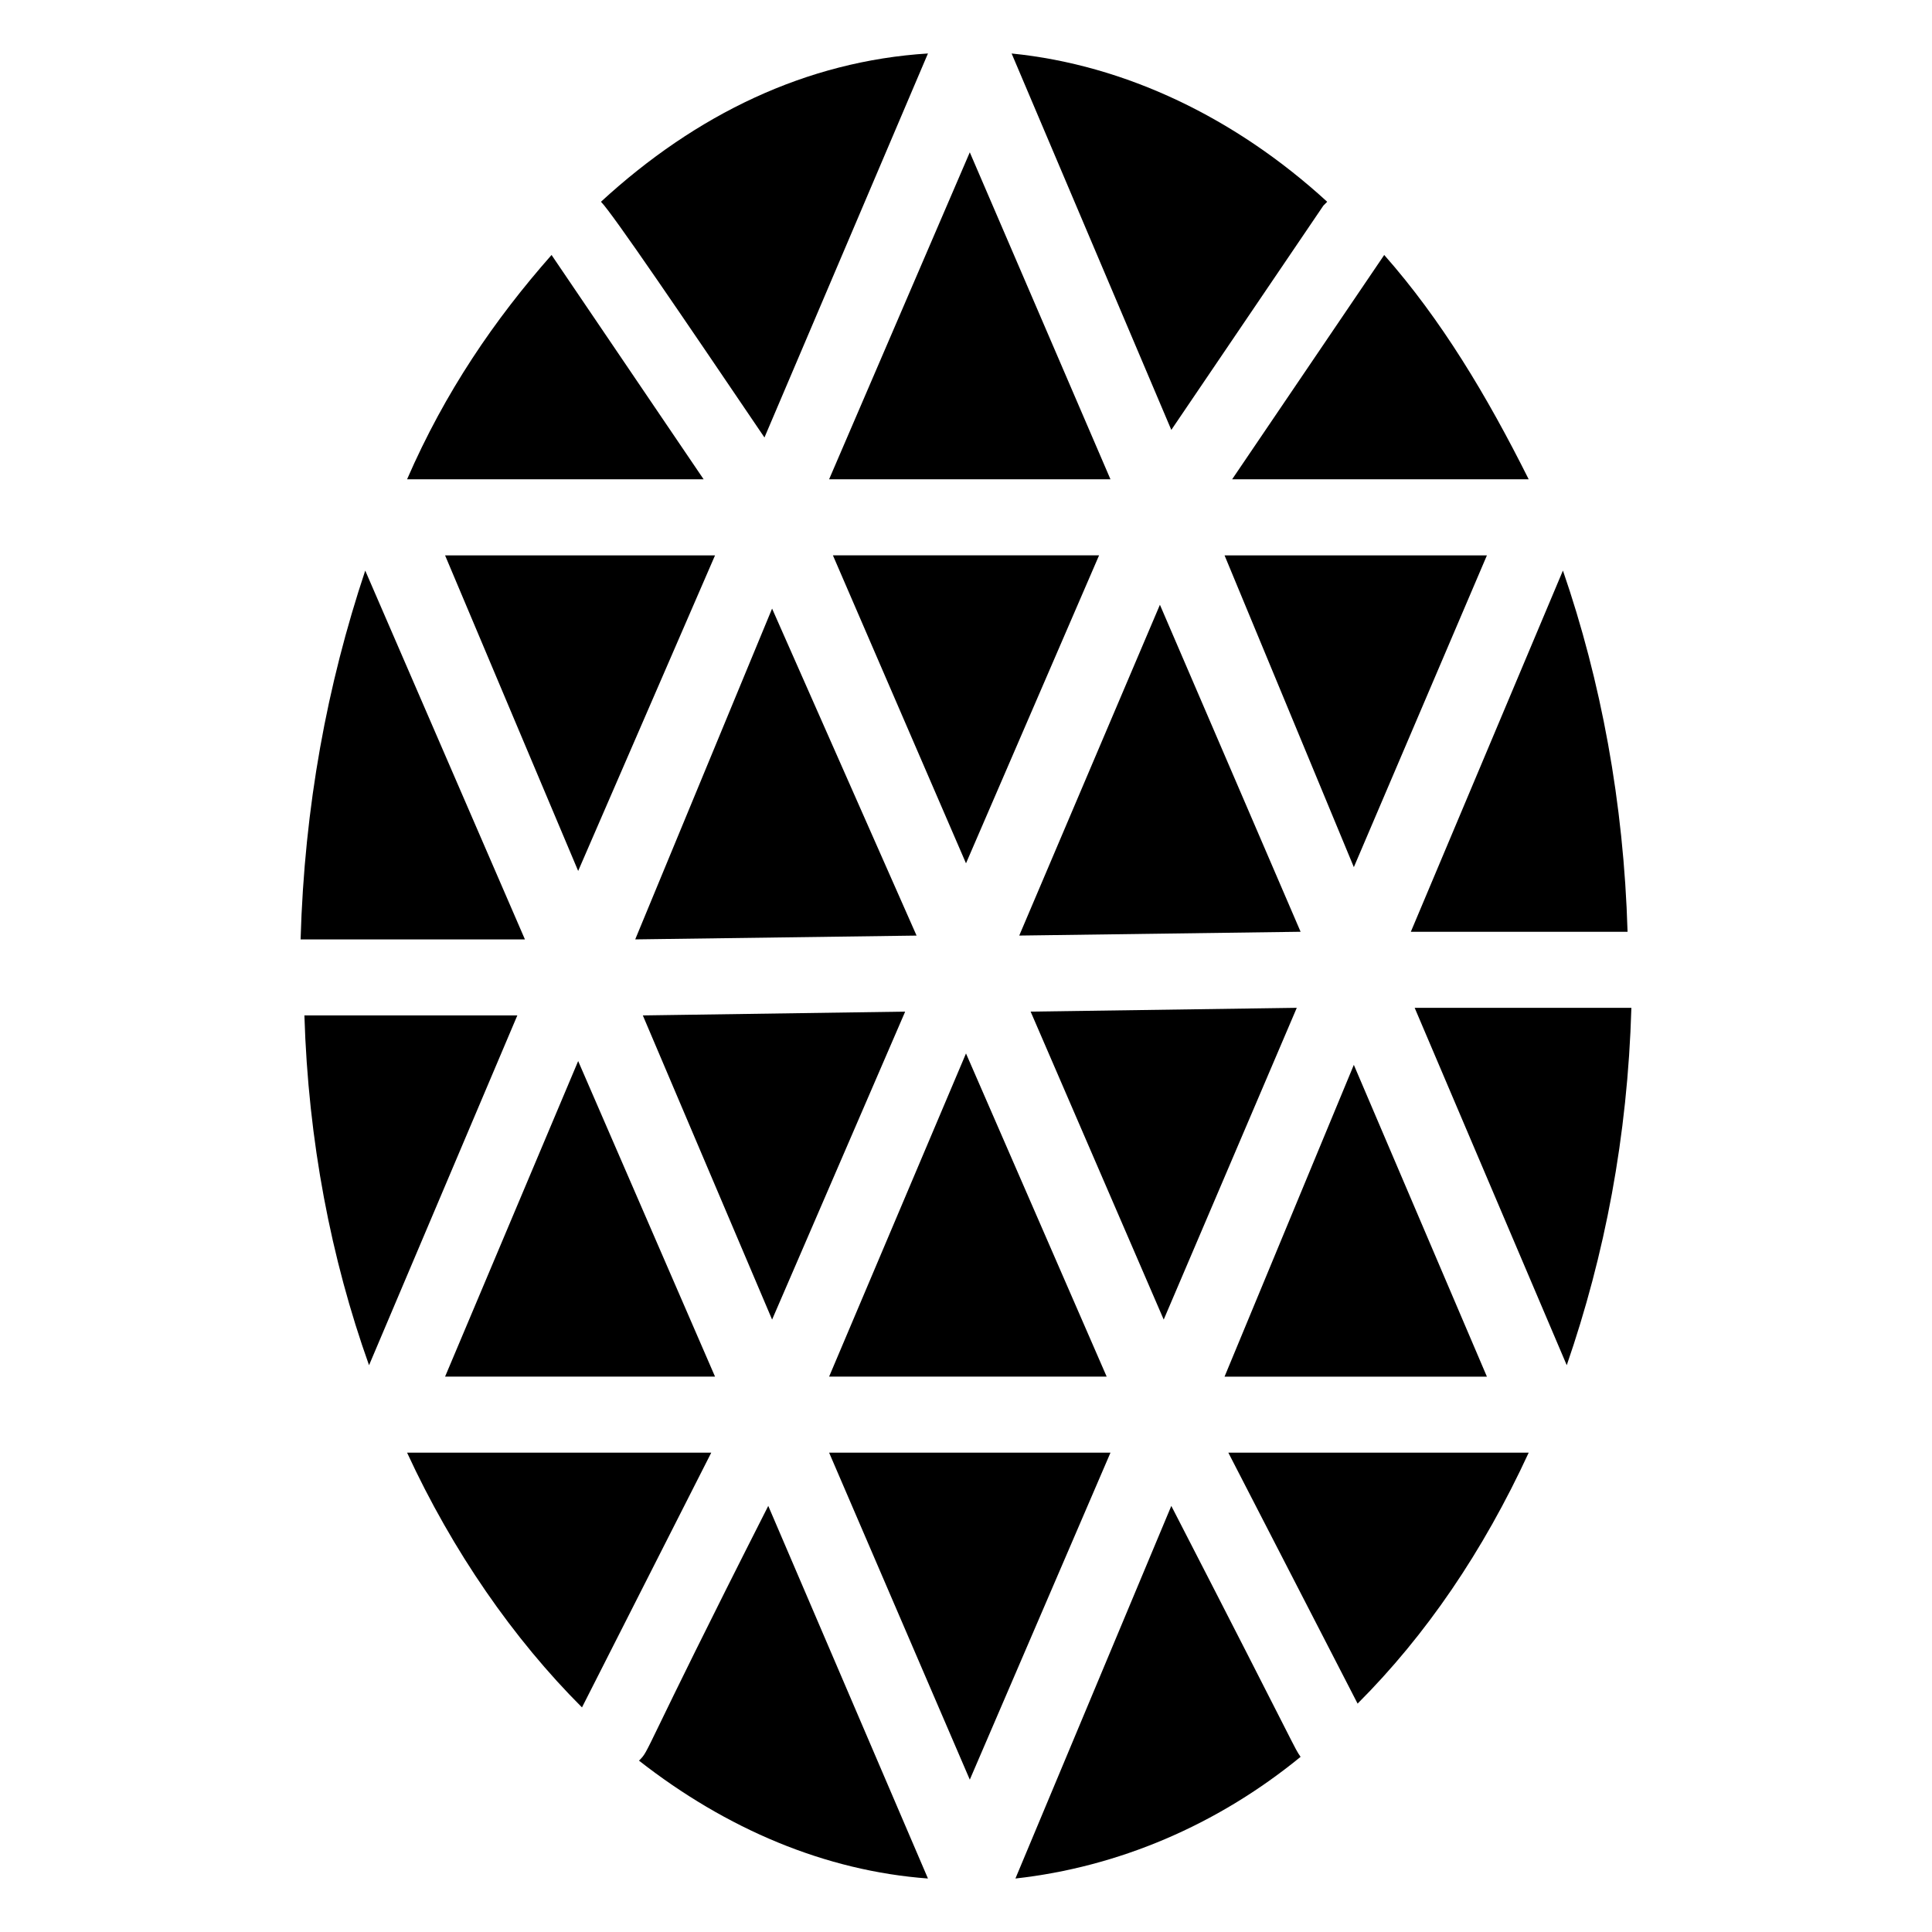
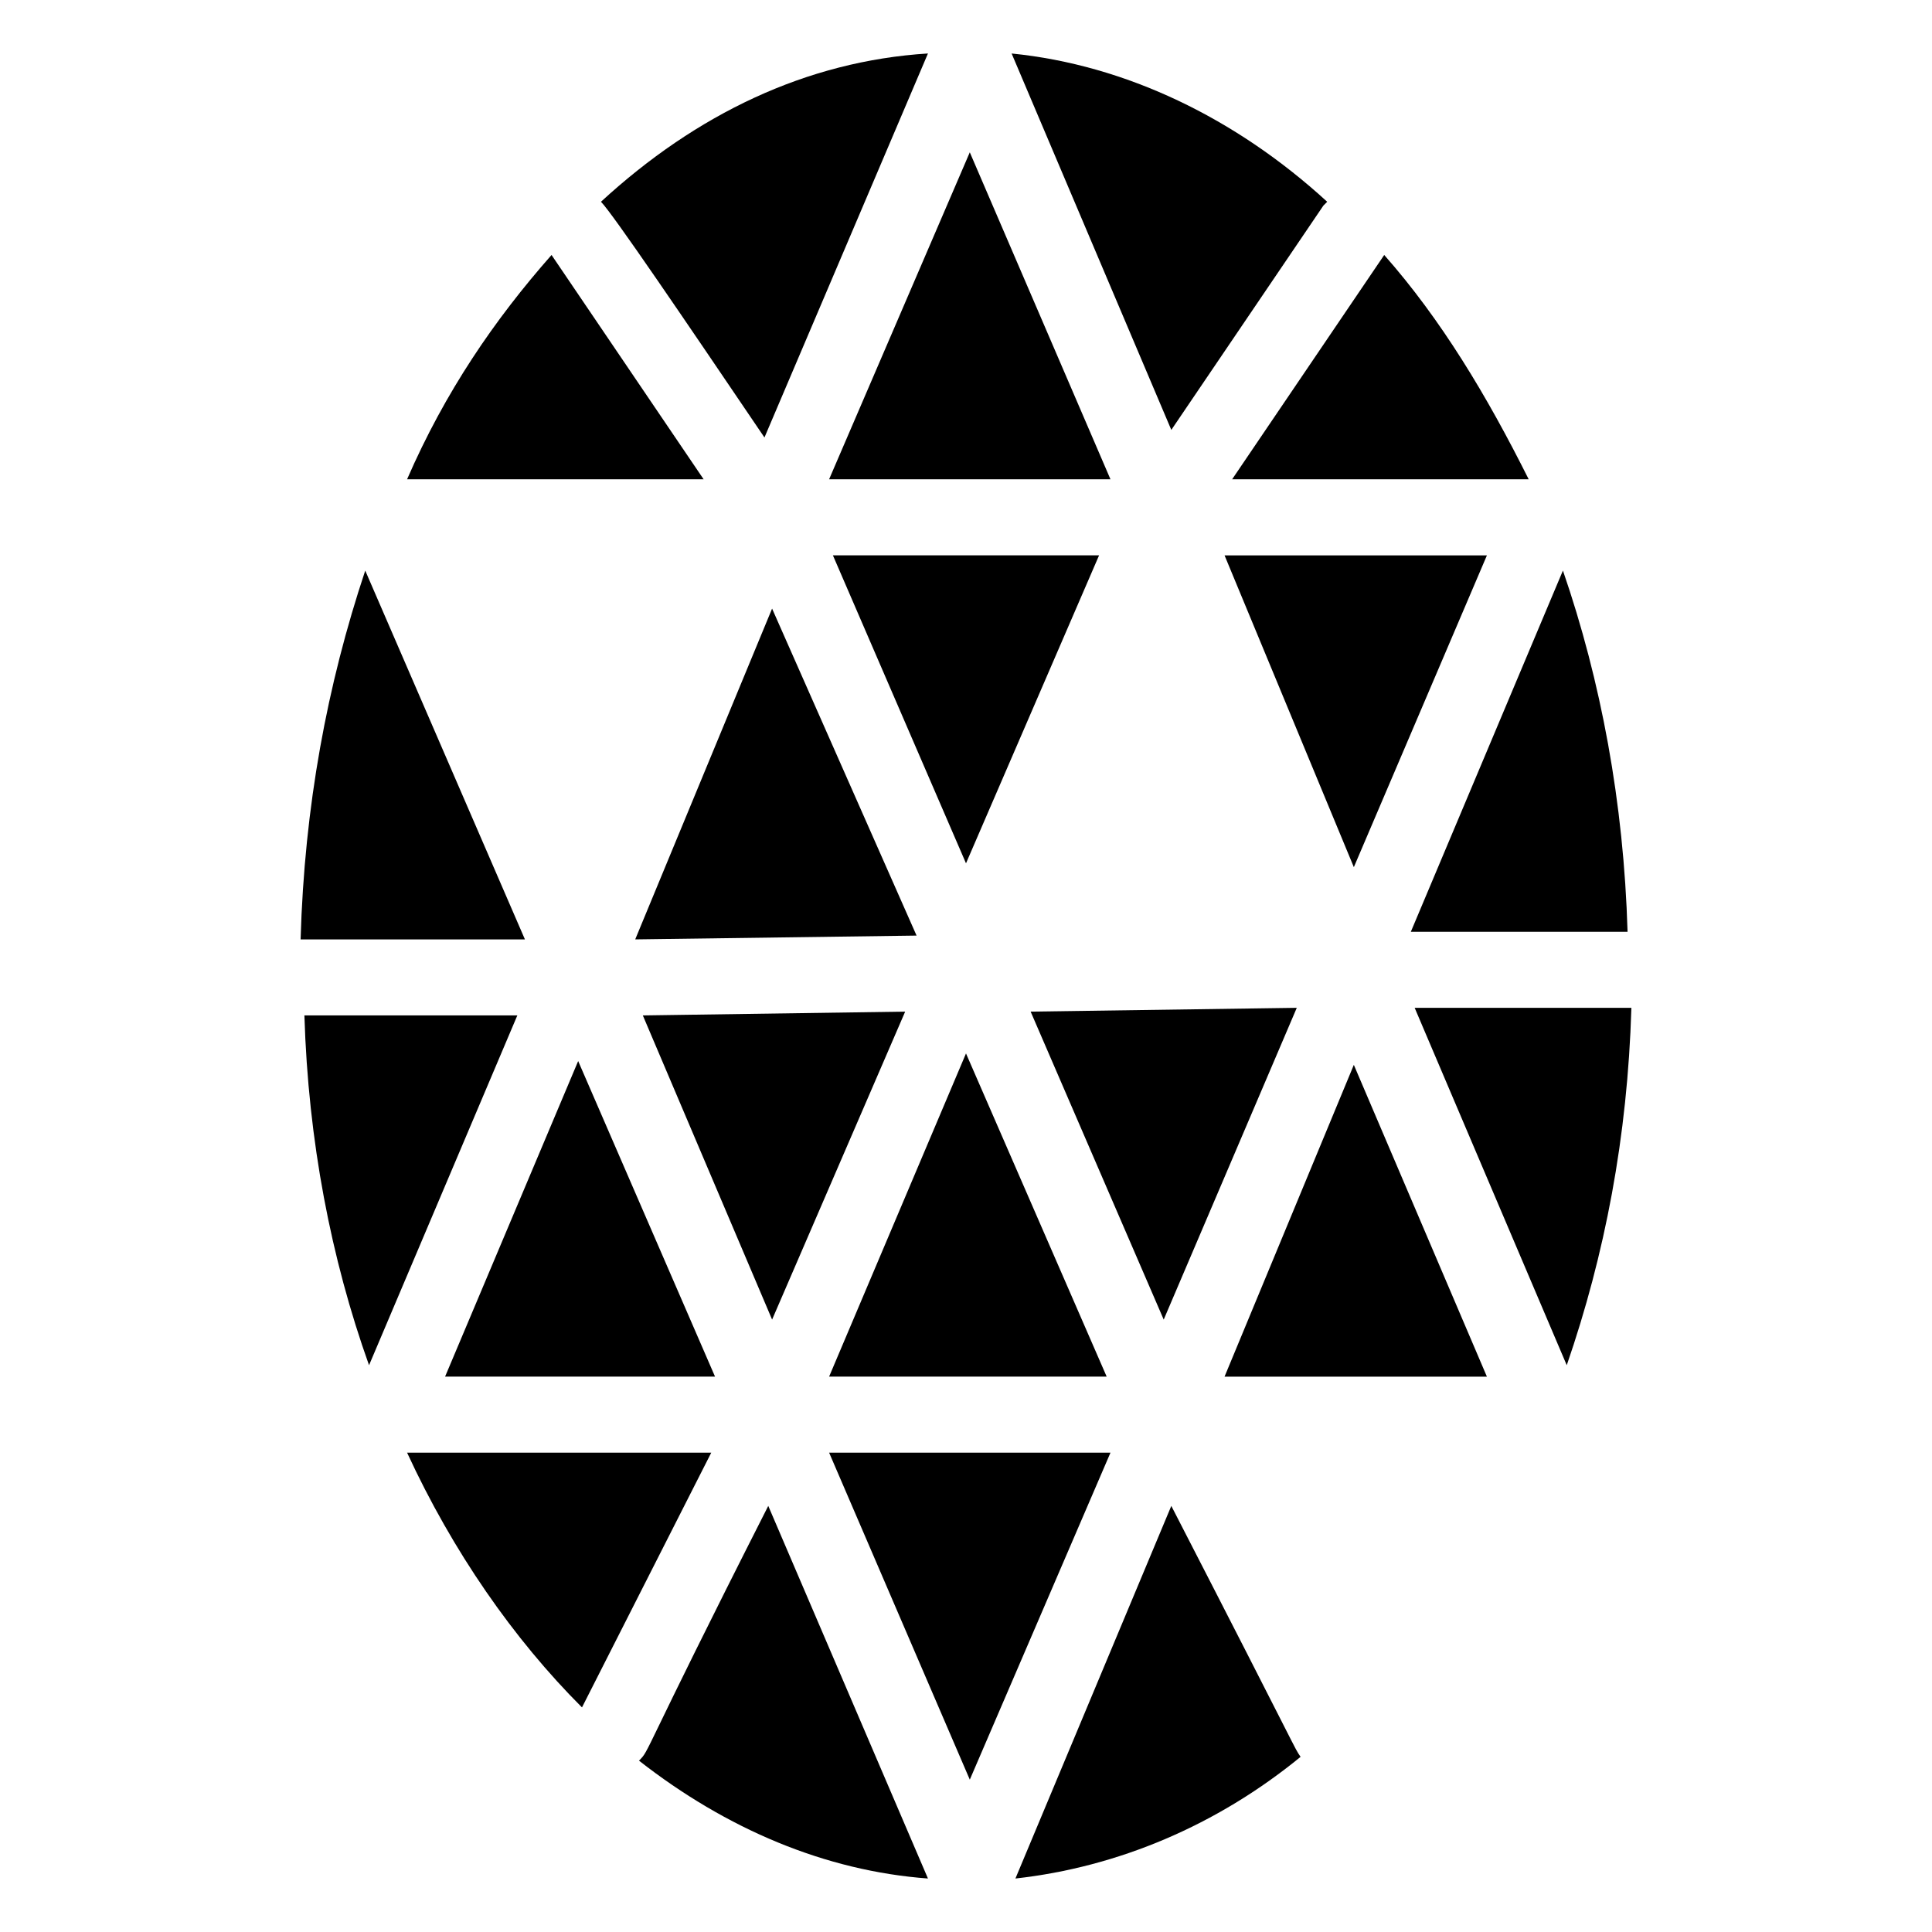
<svg xmlns="http://www.w3.org/2000/svg" fill="#000000" width="800px" height="800px" version="1.1" viewBox="144 144 512 512">
  <g>
-     <path d="m451.39 304.27-37.281 87.664 74.562-1.008z" />
    <path d="m400 372.79 35.266-81.617h-70.535z" />
    <path d="m437.28 508.82-37.281-85.648-36.277 85.648z" />
    <path d="m417.13 412.09 35.266 81.617 35.266-82.625z" />
-     <path d="m575.32 390.93c-1.008-34.258-7.055-66.504-17.129-95.723l-40.305 95.723z" />
+     <path d="m575.32 390.93c-1.008-34.258-7.055-66.504-17.129-95.723l-40.305 95.723" />
    <path d="m386.9 391.94-38.289-86.656-36.273 87.664z" />
-     <path d="m469.52 528.97 34.258 66.504c18.137-18.137 33.25-40.305 45.344-66.504z" />
    <path d="m518.9 411.08 40.305 94.715c10.078-29.223 16.121-60.457 17.129-94.715z" />
    <path d="m549.12 271.02c-11.082-22.168-23.176-42.32-38.289-59.449l-40.305 59.449z" />
    <path d="m224.67 413.1c1.008 33.25 7.055 64.488 17.129 92.699l39.297-92.699z" />
    <path d="m283.11 392.95-42.32-97.738c-10.078 30.23-16.121 62.473-17.129 97.738z" />
    <path d="m330.47 271.02-40.305-59.449c-15.113 17.129-28.215 36.273-38.289 59.449z" />
    <path d="m454.41 257.93 40.305-59.449 1.008-1.008c-24.184-22.168-53.402-36.273-83.633-39.297z" />
    <path d="m313.34 610.59c23.176 18.137 49.375 29.223 76.578 31.234l-42.32-98.746c-34.258 67.512-31.234 64.488-34.258 67.512z" />
    <path d="m346.59 259.94 43.328-101.77c-32.242 2.016-61.465 16.121-86.656 39.297 3.023 3.019 22.168 31.234 43.328 62.473z" />
    <path d="m468.52 291.18 34.262 82.625 35.266-82.625z" />
    <path d="m332.49 528.97h-80.609c12.09 26.199 28.215 49.375 46.352 67.512z" />
    <path d="m454.41 543.08-41.312 98.746c27.207-3.023 53.402-14.105 75.57-32.242-2.016-3.027 1.008 2.012-34.258-66.504z" />
    <path d="m297.22 425.19-35.27 83.633h71.543z" />
-     <path d="m297.22 374.81 36.273-83.633h-71.543z" />
    <path d="m502.78 426.2-34.262 82.625h69.527z" />
    <path d="m363.72 271.02h74.566l-37.281-86.656z" />
    <path d="m383.88 412.09-69.523 1.008 34.258 80.609z" />
    <path d="m438.29 528.97h-74.566l37.285 86.656z" />
  </g>
</svg>